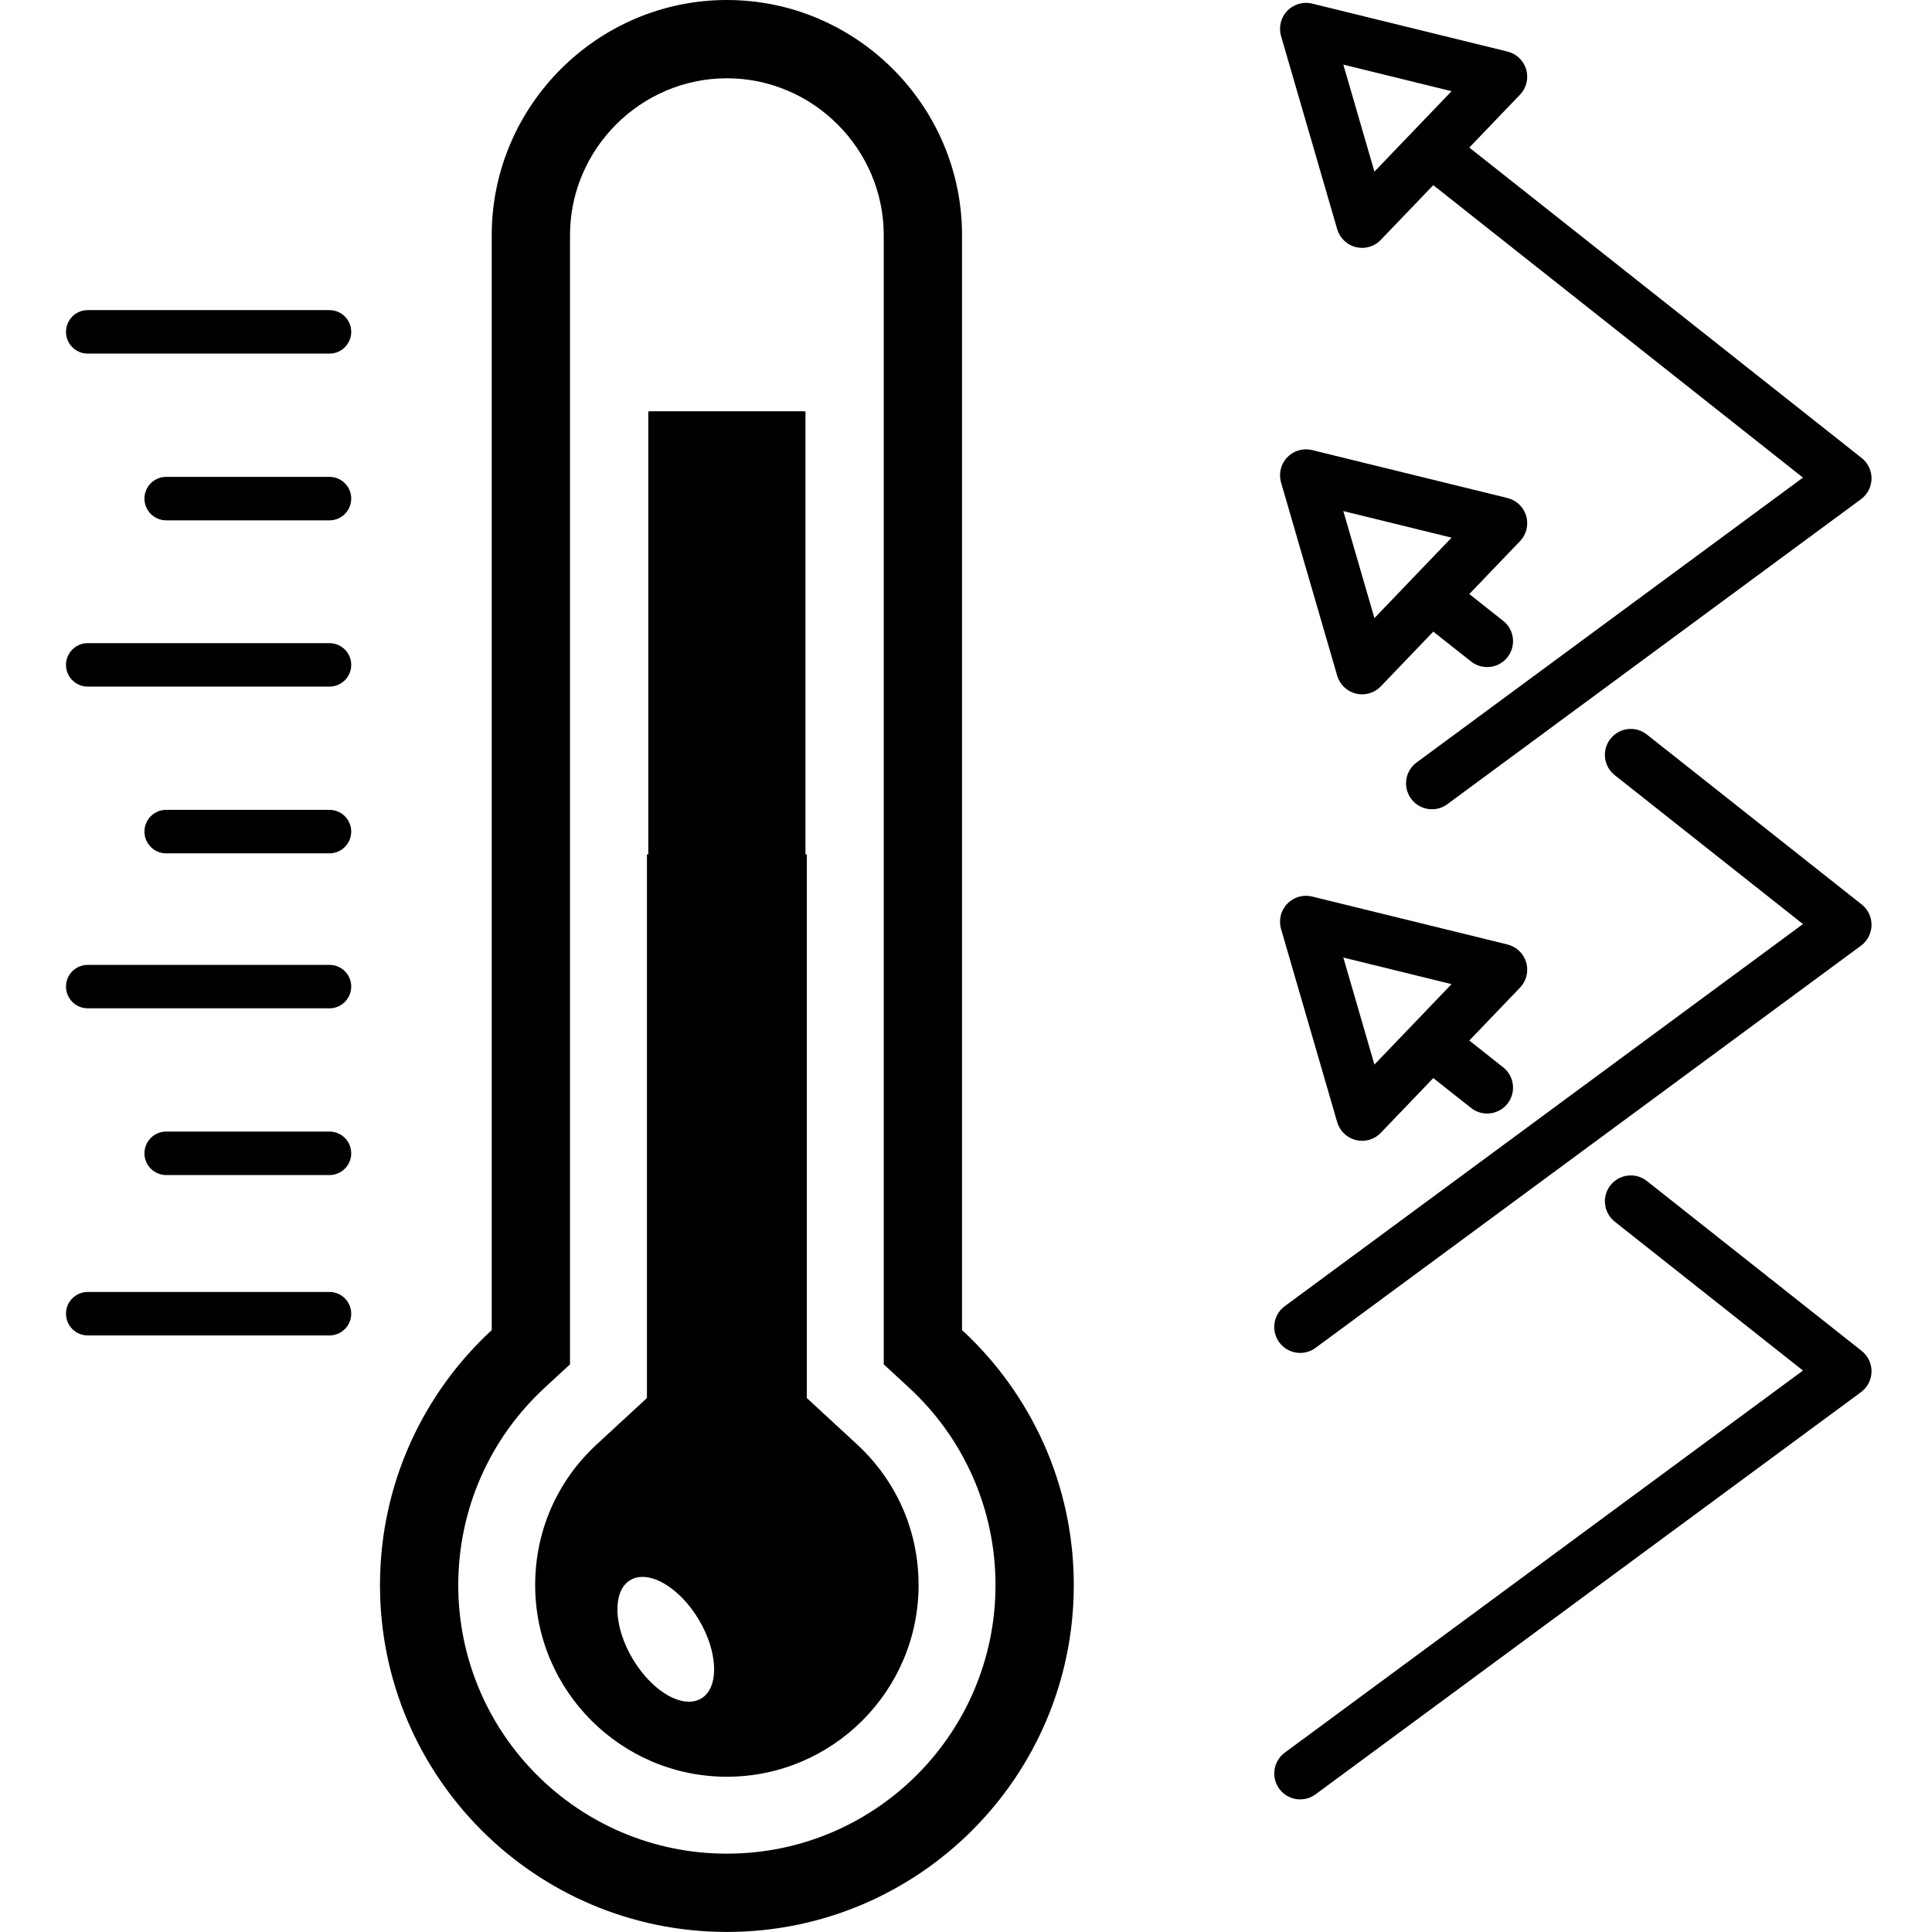
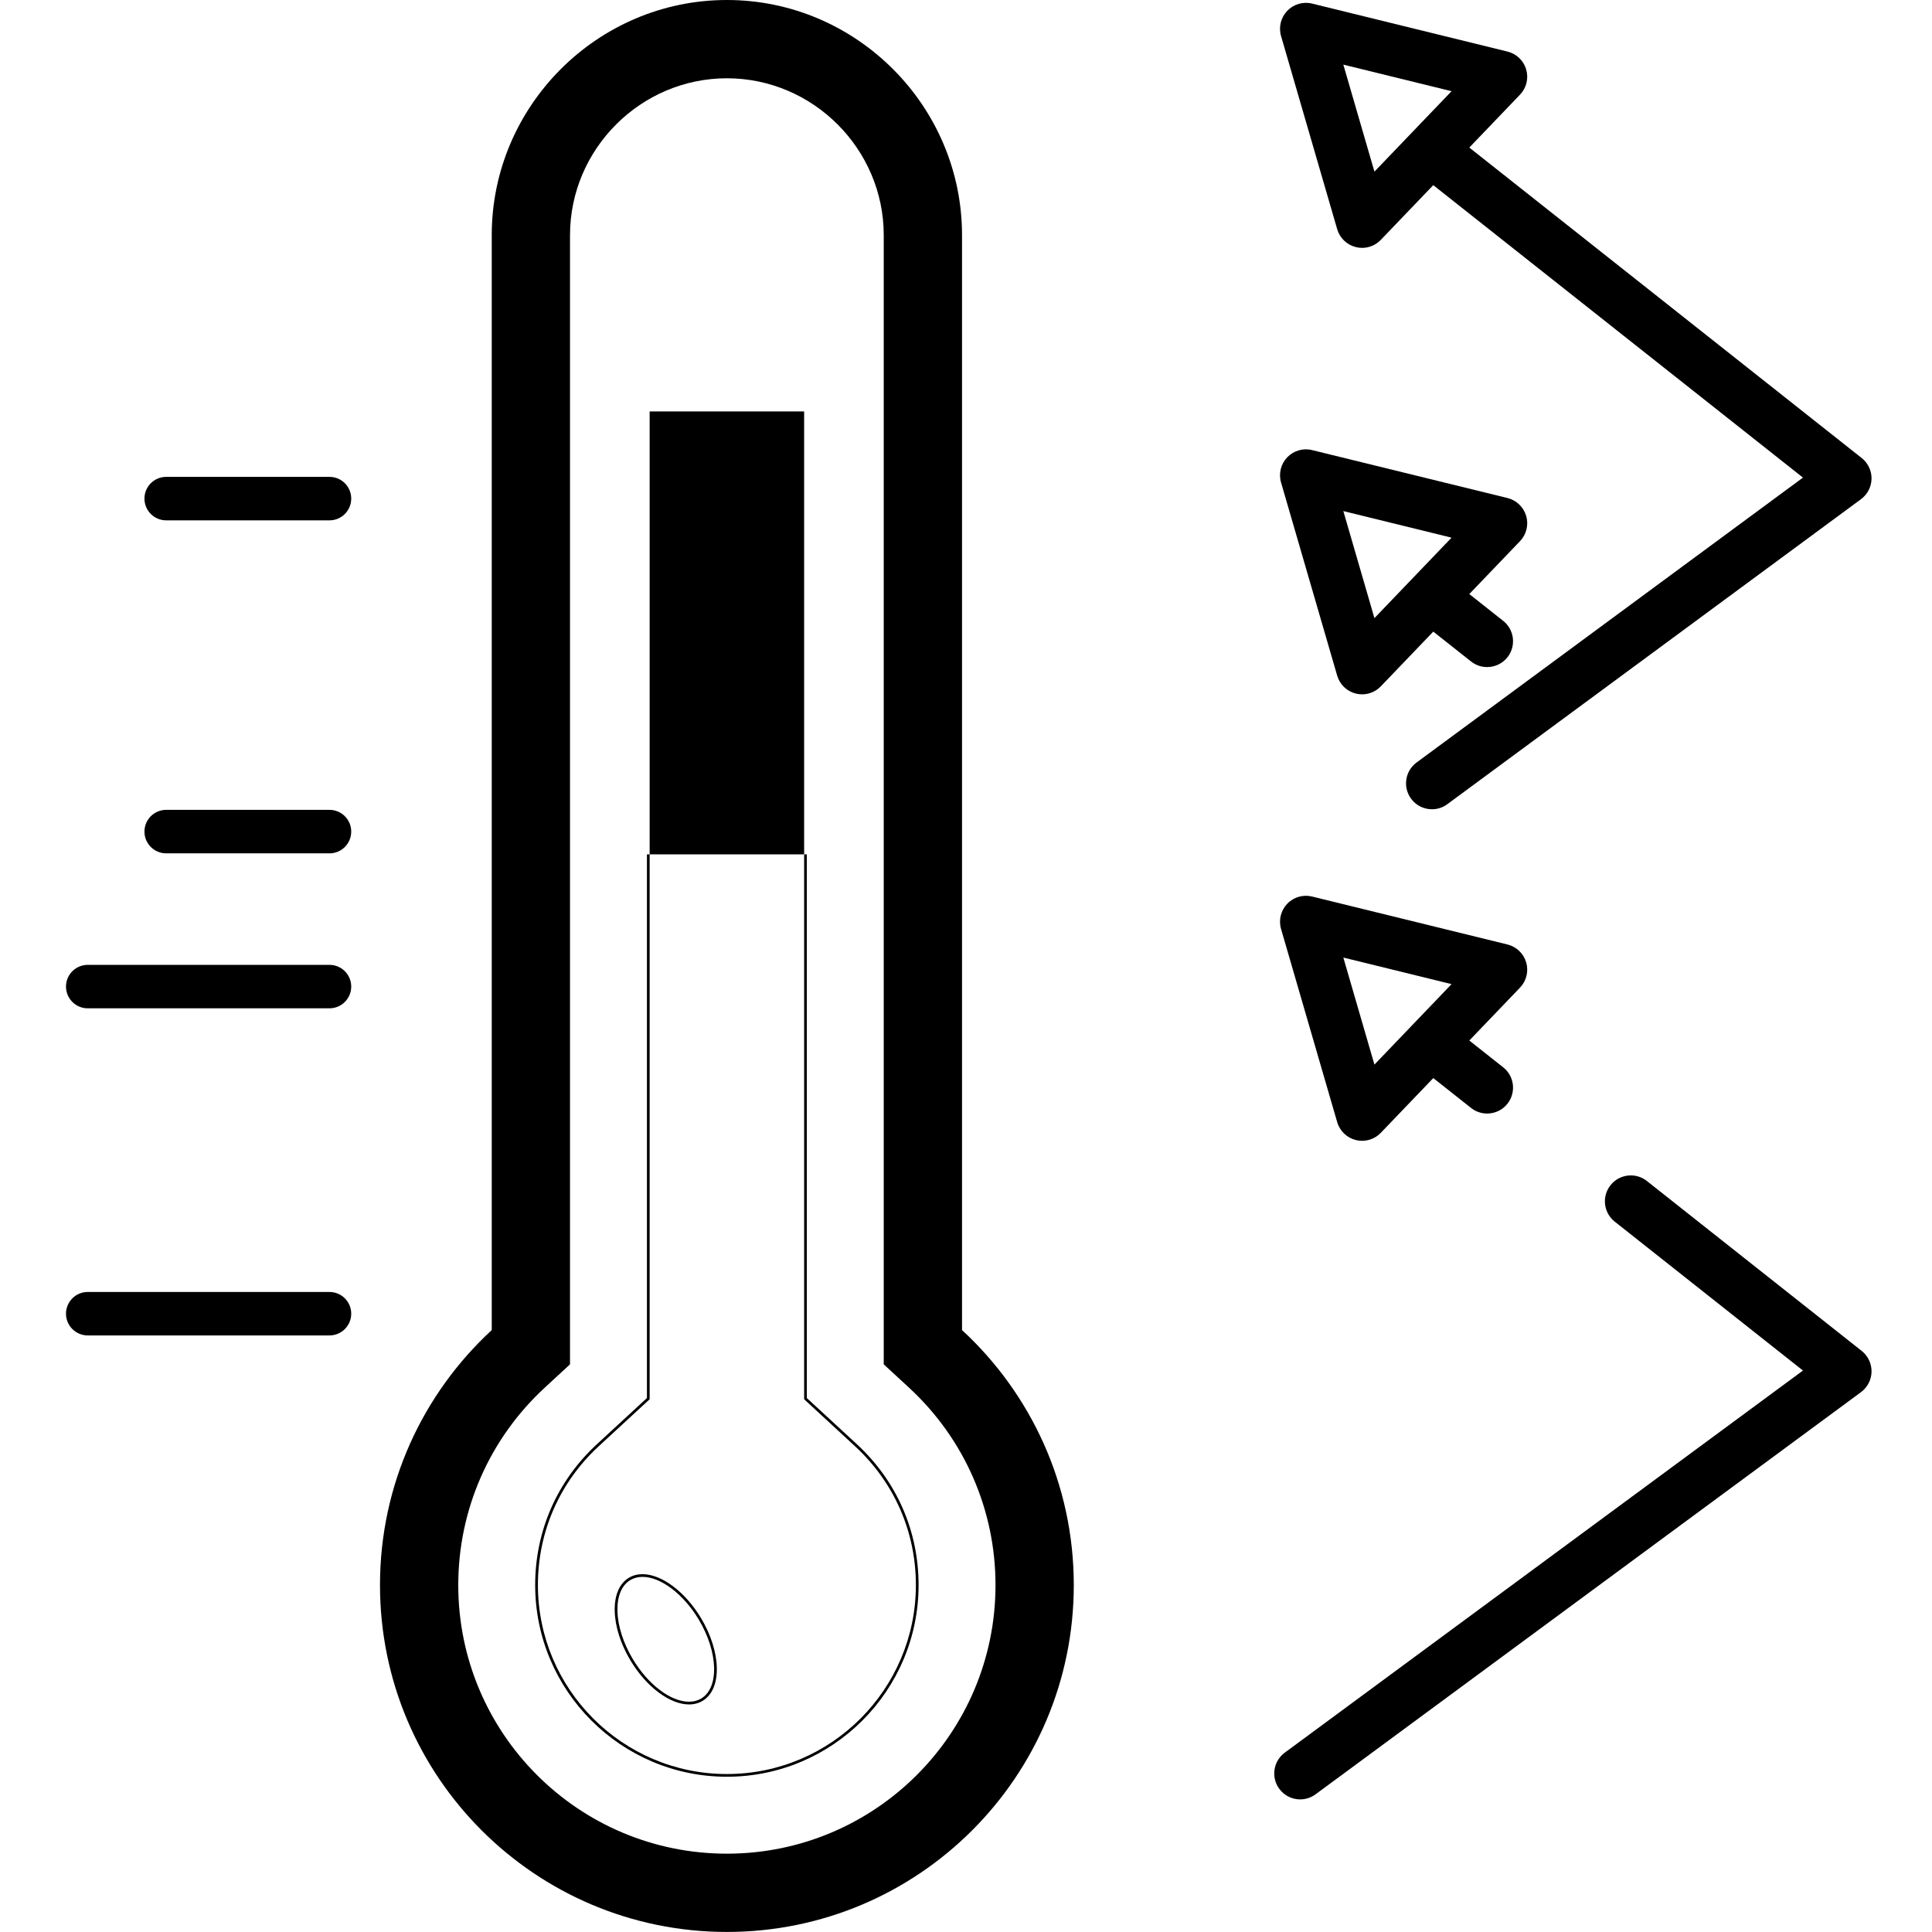
<svg xmlns="http://www.w3.org/2000/svg" version="1.1" id="Capa_1" x="0px" y="0px" width="465.199px" height="465.2px" viewBox="0 0 465.199 465.2" style="enable-background:new 0 0 465.199 465.2;" xml:space="preserve">
  <path style="fill-rule:evenodd;clip-rule:evenodd;" d="M231.643,320.264c16.541,15.266,26.91,37.118,26.91,61.4  c0,46.12-37.402,83.523-83.526,83.523c-46.123,0-83.531-37.403-83.531-83.523c0-24.282,10.369-46.135,26.908-61.4V56.625  C118.403,25.477,143.888,0,175.027,0c31.14,0,56.616,25.477,56.616,56.625V320.264z M212.792,328.515V56.625  c0-20.745-17.032-37.776-37.766-37.776c-20.738,0-37.775,17.032-37.775,37.776v271.891l-6.064,5.598  c-13.328,12.295-20.843,29.403-20.843,47.552c0,35.711,28.96,64.673,64.683,64.673c35.718,0,64.677-28.962,64.677-64.673  c0-18.148-7.517-35.257-20.844-47.552L212.792,328.515z" />
-   <path style="fill-rule:evenodd;clip-rule:evenodd;" d="M193.949,336.779V99.07h-37.85v237.709l-12.127,11.191  c-9.464,8.727-14.774,20.808-14.774,33.689c0,25.315,20.508,45.833,45.827,45.833c25.315,0,45.832-20.518,45.832-45.833  c0-12.882-5.318-24.963-14.778-33.689L193.949,336.779z M151.611,380.174c4.536-2.716,12.112,1.603,16.911,9.627  c4.809,8.033,5.024,16.749,0.48,19.463c-4.54,2.715-12.118-1.596-16.92-9.629C147.282,391.607,147.064,382.889,151.611,380.174" />
-   <path d="M175.024,427.814c-25.45,0-46.161-20.697-46.161-46.154c0-13.032,5.285-25.082,14.882-33.928l12.028-11.104V205.721h38.498  v130.906l12.03,11.104c9.593,8.846,14.88,20.896,14.88,33.928C221.183,407.117,200.475,427.814,175.024,427.814 M156.426,99.073  v237.847l-12.238,11.295c-9.456,8.726-14.667,20.607-14.667,33.445c0,25.09,20.411,45.503,45.504,45.503  s45.507-20.413,45.507-45.503c0-12.838-5.216-24.72-14.674-33.445l-12.233-11.295V99.073H156.426z M165.912,410.407  c-4.646,0-10.317-4.259-14.107-10.604c-2.354-3.929-3.698-8.149-3.791-11.886c-0.089-3.797,1.124-6.645,3.428-8.022  c0.95-0.567,2.045-0.858,3.256-0.858c4.652,0,10.316,4.263,14.113,10.603c2.347,3.927,3.69,8.147,3.785,11.887  c0.089,3.802-1.124,6.645-3.426,8.022C168.218,410.115,167.12,410.407,165.912,410.407 M154.698,379.69  c-1.087,0-2.069,0.262-2.92,0.766c-2.092,1.244-3.195,3.892-3.108,7.446c0.091,3.622,1.402,7.73,3.694,11.572  c3.678,6.143,9.122,10.276,13.548,10.276c1.092,0,2.074-0.258,2.92-0.765c2.094-1.246,3.197-3.891,3.113-7.449  c-0.095-3.617-1.405-7.726-3.694-11.567C164.569,383.827,159.124,379.69,154.698,379.69" />
-   <path d="M21.125,85.144h58.21c2.893,0,5.234-2.347,5.234-5.235c0-2.893-2.341-5.237-5.234-5.237h-58.21  c-2.89,0-5.234,2.344-5.234,5.237C15.891,82.797,18.236,85.144,21.125,85.144" />
+   <path d="M175.024,427.814c-25.45,0-46.161-20.697-46.161-46.154c0-13.032,5.285-25.082,14.882-33.928l12.028-11.104V205.721h38.498  v130.906l12.03,11.104c9.593,8.846,14.88,20.896,14.88,33.928C221.183,407.117,200.475,427.814,175.024,427.814 M156.426,99.073  v237.847l-12.238,11.295c-9.456,8.726-14.667,20.607-14.667,33.445c0,25.09,20.411,45.503,45.504,45.503  s45.507-20.413,45.507-45.503c0-12.838-5.216-24.72-14.674-33.445l-12.233-11.295V99.073z M165.912,410.407  c-4.646,0-10.317-4.259-14.107-10.604c-2.354-3.929-3.698-8.149-3.791-11.886c-0.089-3.797,1.124-6.645,3.428-8.022  c0.95-0.567,2.045-0.858,3.256-0.858c4.652,0,10.316,4.263,14.113,10.603c2.347,3.927,3.69,8.147,3.785,11.887  c0.089,3.802-1.124,6.645-3.426,8.022C168.218,410.115,167.12,410.407,165.912,410.407 M154.698,379.69  c-1.087,0-2.069,0.262-2.92,0.766c-2.092,1.244-3.195,3.892-3.108,7.446c0.091,3.622,1.402,7.73,3.694,11.572  c3.678,6.143,9.122,10.276,13.548,10.276c1.092,0,2.074-0.258,2.92-0.765c2.094-1.246,3.197-3.891,3.113-7.449  c-0.095-3.617-1.405-7.726-3.694-11.567C164.569,383.827,159.124,379.69,154.698,379.69" />
  <path d="M40.019,125.293h39.317c2.893,0,5.234-2.347,5.234-5.24c0-2.888-2.341-5.229-5.234-5.229H40.019  c-2.896,0-5.237,2.341-5.237,5.229C34.781,122.946,37.123,125.293,40.019,125.293" />
-   <path d="M21.125,165.326h58.21c2.893,0,5.234-2.341,5.234-5.234s-2.341-5.229-5.234-5.229h-58.21c-2.89,0-5.234,2.336-5.234,5.229  S18.236,165.326,21.125,165.326" />
  <path d="M40.019,205.475h39.317c2.893,0,5.234-2.347,5.234-5.24c0-2.887-2.341-5.232-5.234-5.232H40.019  c-2.896,0-5.237,2.345-5.237,5.232C34.781,203.128,37.123,205.475,40.019,205.475" />
  <path d="M21.125,242.789h58.21c2.893,0,5.234-2.346,5.234-5.234c0-2.894-2.341-5.229-5.234-5.229h-58.21  c-2.89,0-5.234,2.335-5.234,5.229C15.891,240.443,18.236,242.789,21.125,242.789" />
-   <path d="M40.019,282.938h39.317c2.893,0,5.234-2.347,5.234-5.239c0-2.889-2.341-5.233-5.234-5.233H40.019  c-2.896,0-5.237,2.345-5.237,5.233C34.781,280.591,37.123,282.938,40.019,282.938" />
  <path d="M21.125,321.553h58.21c2.893,0,5.234-2.341,5.234-5.234c0-2.893-2.341-5.229-5.234-5.229h-58.21  c-2.89,0-5.234,2.336-5.234,5.229C15.891,319.212,18.236,321.553,21.125,321.553" />
  <path d="M358.078,268.126c-1.355,0-2.72-0.436-3.864-1.344l-13.294-10.514c-2.698-2.14-3.156-6.059-1.018-8.766  c2.137-2.704,6.063-3.16,8.762-1.018L361.951,257c2.7,2.132,3.157,6.061,1.025,8.763  C361.743,267.318,359.915,268.126,358.078,268.126" />
  <path d="M313.063,433.268c-1.912,0-3.808-0.874-5.024-2.536c-2.044-2.766-1.458-6.677,1.323-8.726l124.767-91.997l-45.326-35.857  c-2.697-2.132-3.16-6.063-1.017-8.763c2.131-2.703,6.059-3.16,8.762-1.019l51.726,40.915c1.527,1.214,2.399,3.057,2.369,5.005  c-0.038,1.942-0.973,3.762-2.536,4.916L316.765,432.05C315.646,432.872,314.349,433.268,313.063,433.268" />
  <path d="M327.968,274.69c-0.489,0-0.993-0.059-1.486-0.177c-2.162-0.537-3.88-2.176-4.505-4.323l-13.52-46.515  c-0.619-2.145-0.052-4.449,1.489-6.059c1.544-1.615,3.83-2.274,5.992-1.741l47.043,11.545c2.169,0.536,3.885,2.179,4.504,4.326  c0.626,2.131,0.06,4.447-1.485,6.06l-33.527,34.966C331.285,274.012,329.653,274.69,327.968,274.69 M323.458,230.566l7.486,25.771  l18.571-19.371L323.458,230.566z" />
  <path d="M358.078,160.622c-1.355,0-2.72-0.439-3.864-1.344l-13.294-10.505c-2.698-2.148-3.156-6.067-1.018-8.773  c2.137-2.699,6.063-3.156,8.762-1.014l13.287,10.511c2.7,2.132,3.157,6.059,1.025,8.763  C361.743,159.818,359.915,160.622,358.078,160.622" />
-   <path d="M313.063,325.764c-1.912,0-3.808-0.871-5.024-2.536c-2.044-2.767-1.458-6.678,1.323-8.726l124.767-91.999l-45.326-35.856  c-2.697-2.132-3.16-6.059-1.017-8.763c2.131-2.704,6.059-3.161,8.762-1.019l51.726,40.921c1.527,1.208,2.399,3.05,2.369,5.003  c-0.038,1.938-0.973,3.759-2.536,4.912l-131.341,96.844C315.646,325.374,314.349,325.764,313.063,325.764" />
  <path d="M327.968,167.185c-0.489,0-0.993-0.058-1.486-0.176c-2.162-0.533-3.88-2.177-4.505-4.318l-13.52-46.52  c-0.619-2.139-0.052-4.445,1.489-6.056c1.544-1.606,3.83-2.276,5.992-1.738l47.043,11.54c2.169,0.542,3.885,2.179,4.504,4.326  c0.626,2.132,0.06,4.445-1.485,6.059l-33.527,34.967C331.285,166.507,329.653,167.185,327.968,167.185 M323.458,123.062  l7.486,25.771l18.571-19.372L323.458,123.062z" />
  <path d="M344.8,194.859c-1.916,0-3.807-0.874-5.024-2.536c-2.048-2.767-1.46-6.678,1.313-8.721l93.04-68.601L340.92,41.268  c-2.698-2.143-3.161-6.064-1.018-8.771c2.137-2.698,6.057-3.155,8.762-1.021l99.608,78.812c1.527,1.202,2.399,3.053,2.369,4.993  c-0.038,1.947-0.973,3.758-2.536,4.914l-99.614,73.447C347.377,194.471,346.081,194.859,344.8,194.859" />
  <path d="M327.968,59.685c-0.489,0-0.993-0.06-1.486-0.184c-2.162-0.525-3.88-2.179-4.505-4.311l-13.52-46.523  c-0.619-2.139-0.052-4.452,1.489-6.058c1.544-1.606,3.83-2.274,5.992-1.744l47.043,11.551c2.169,0.53,3.885,2.176,4.504,4.315  c0.626,2.148,0.06,4.452-1.485,6.059l-33.527,34.973C331.285,59.007,329.653,59.685,327.968,59.685 M323.458,15.562l7.486,25.763  l18.571-19.365L323.458,15.562z" />
</svg>